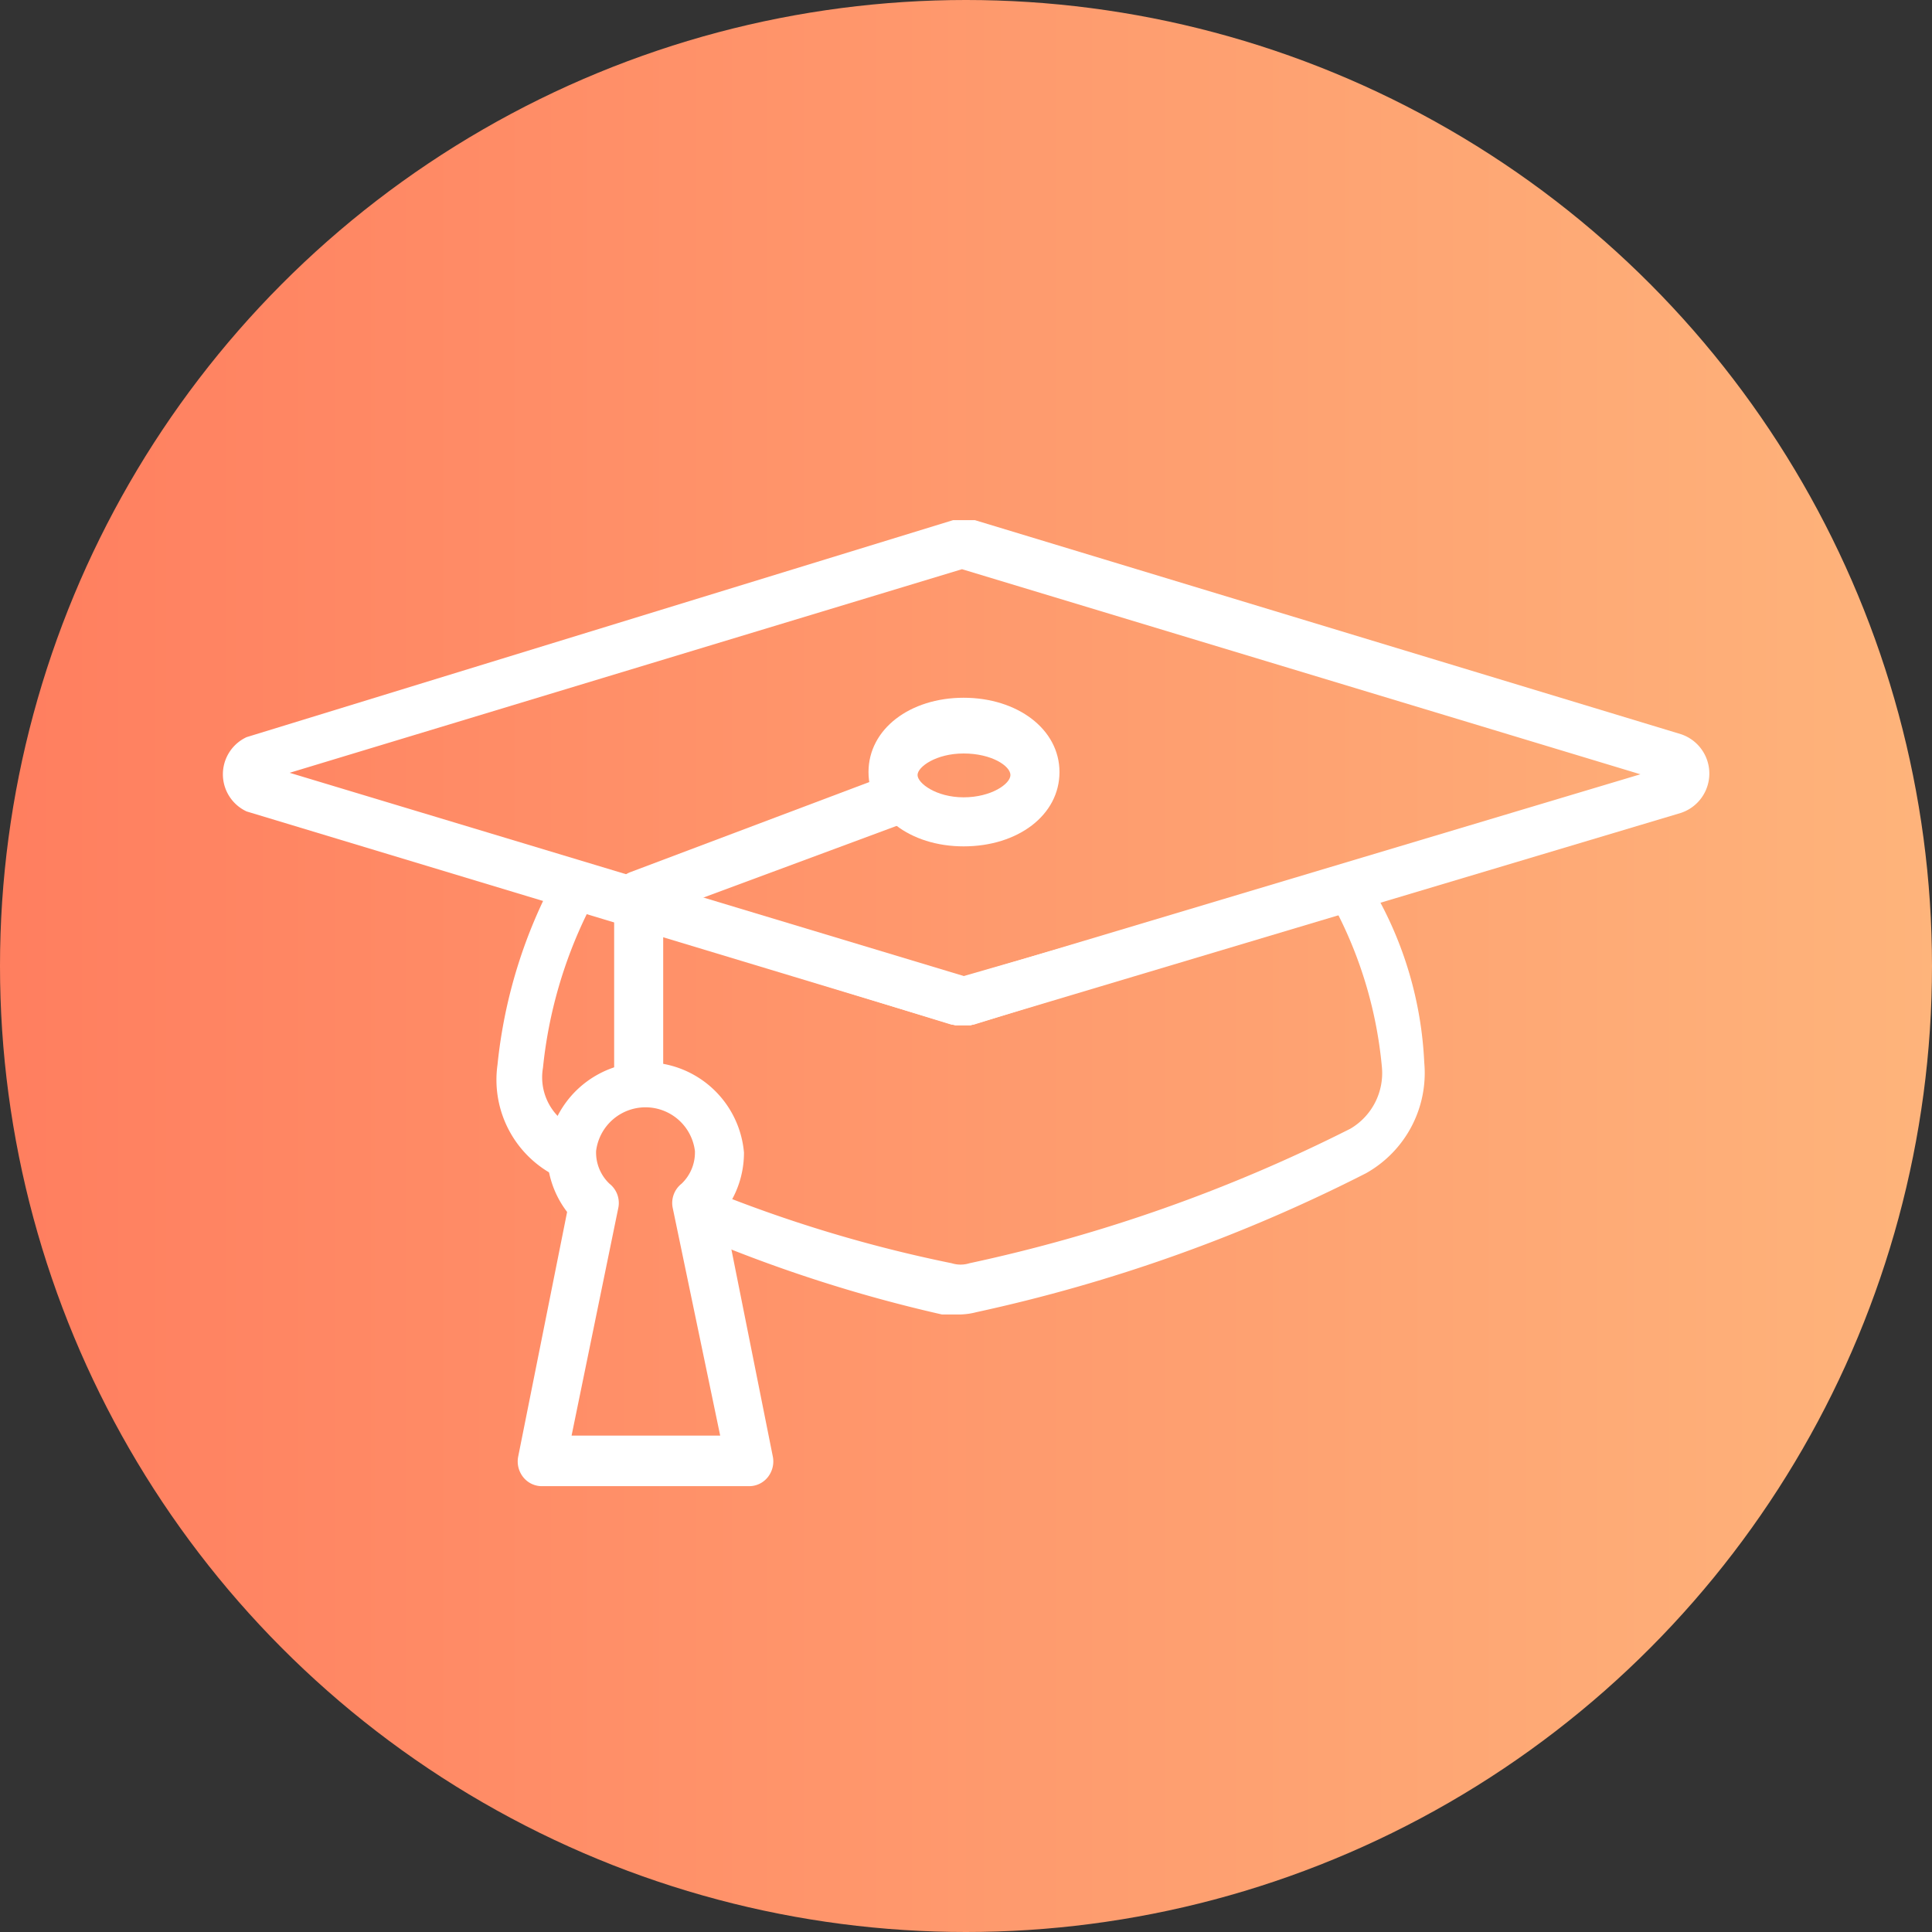
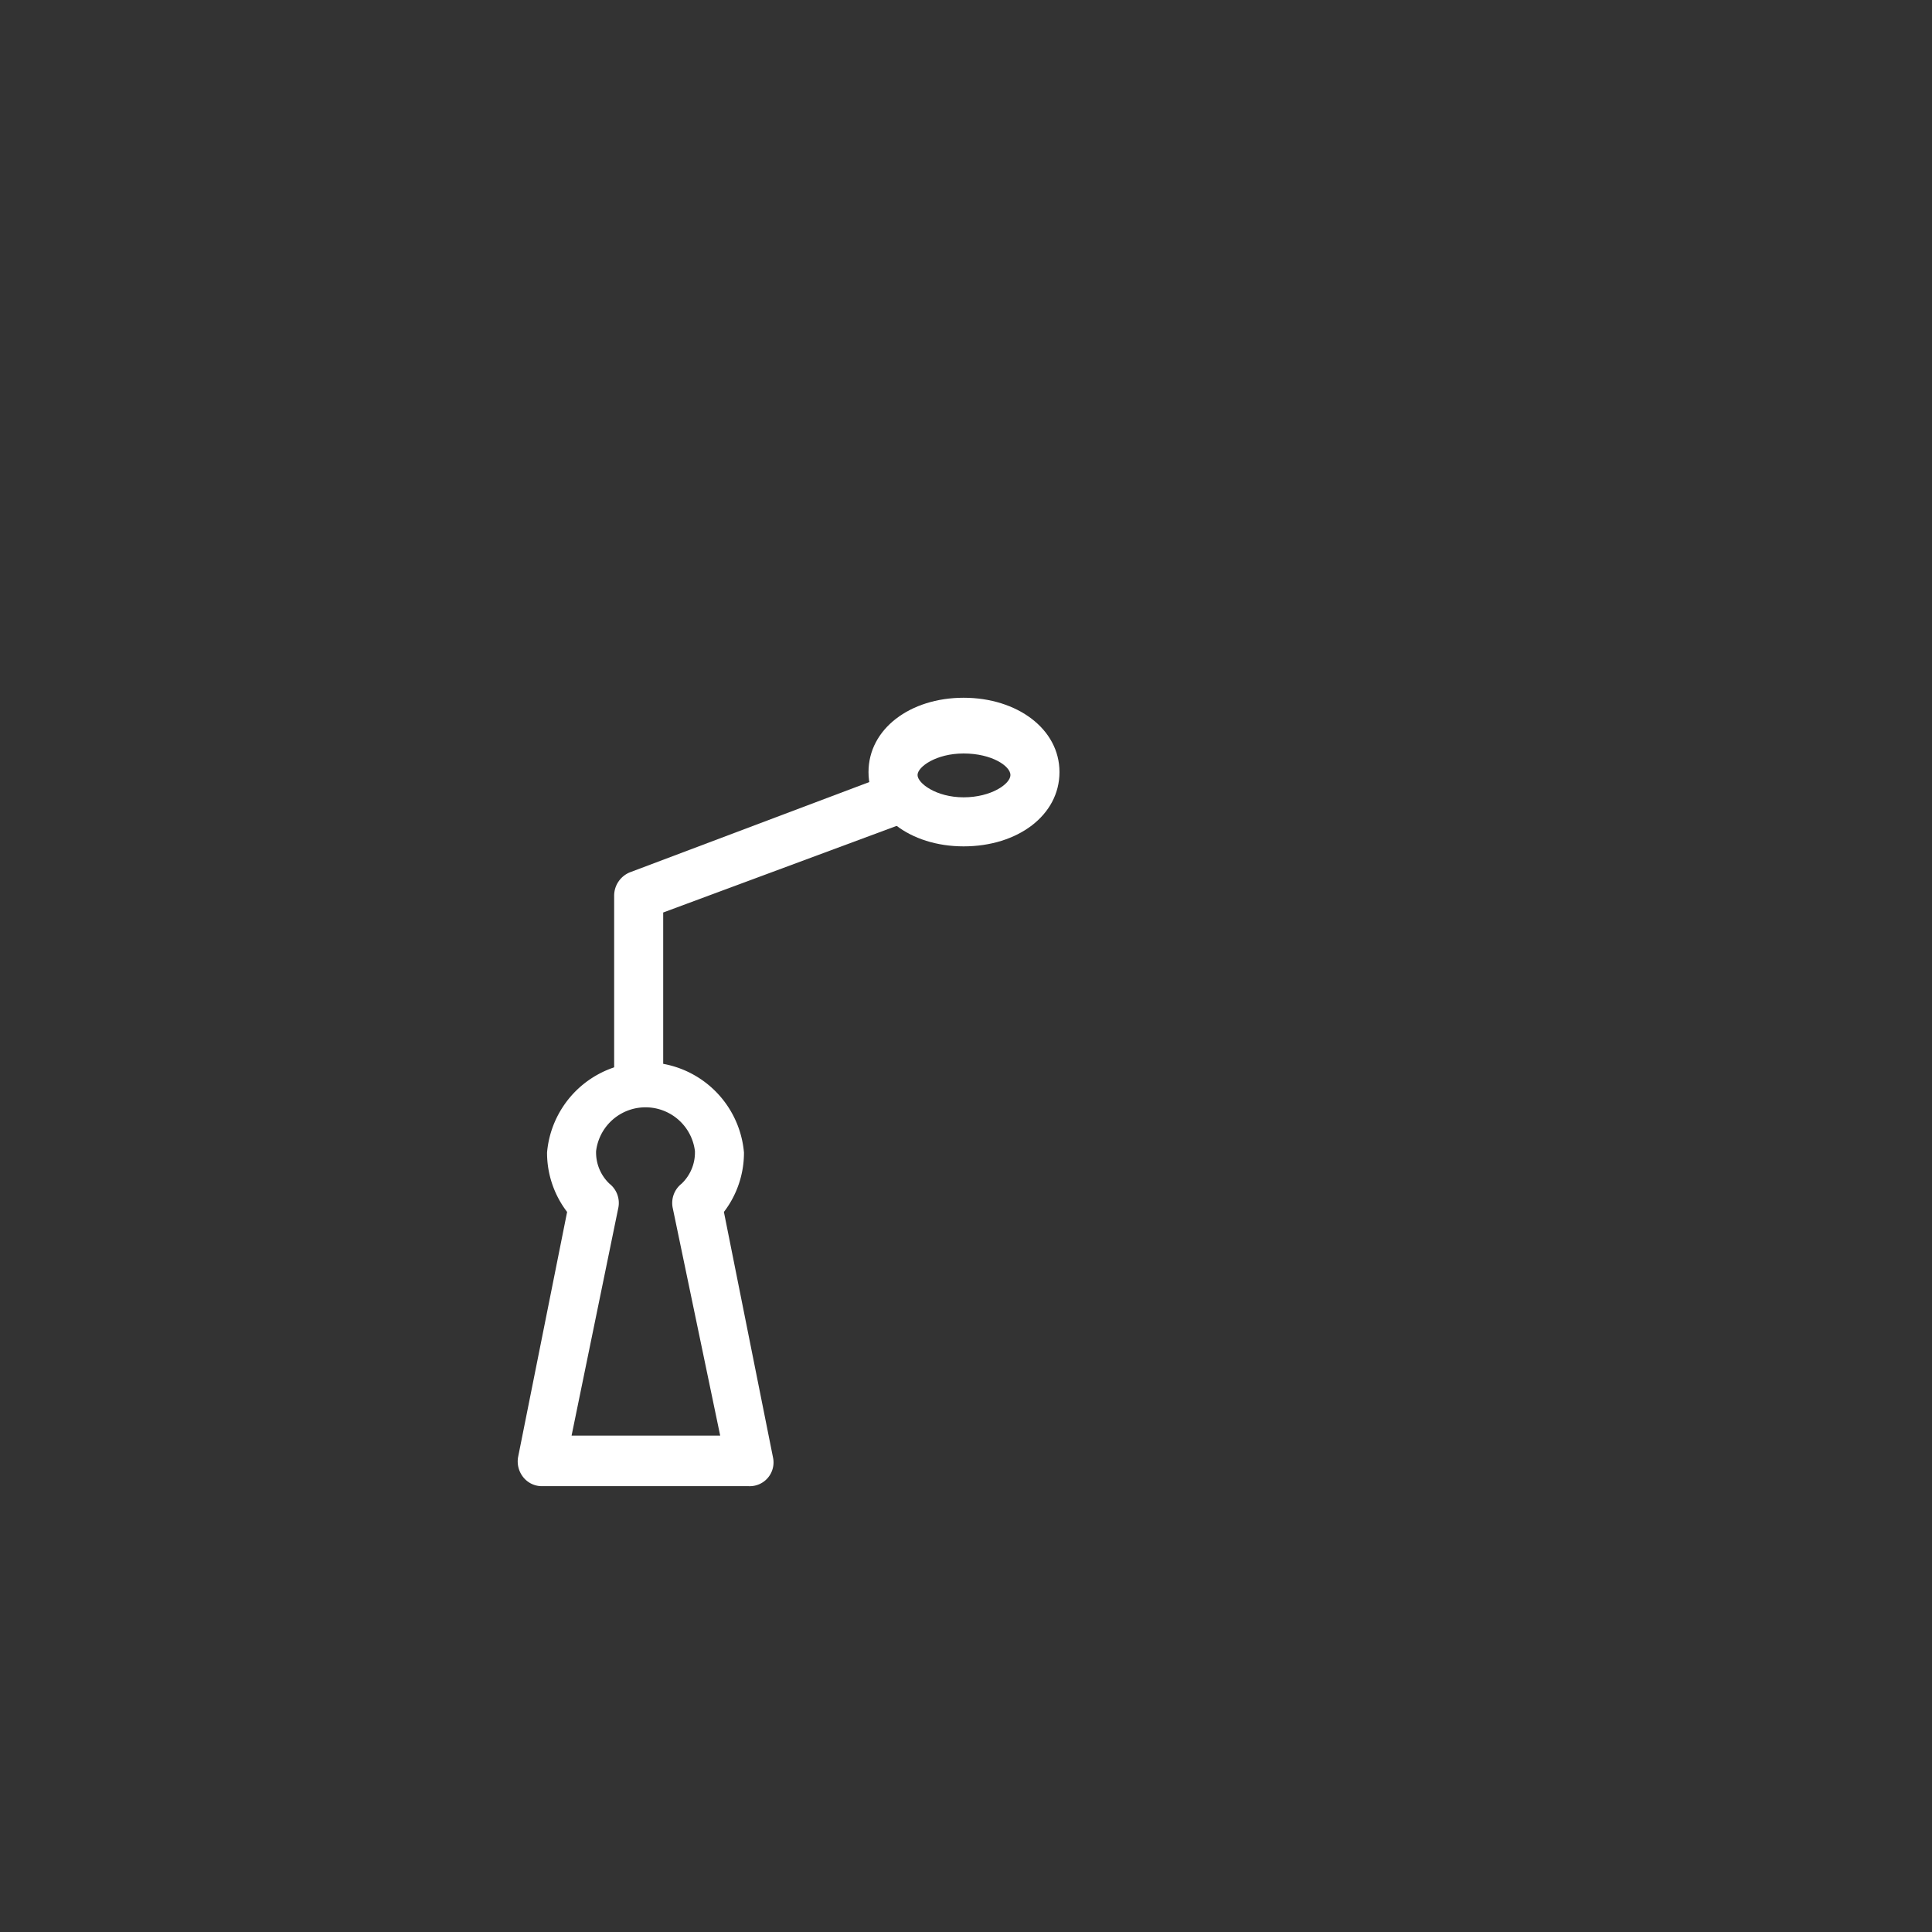
<svg xmlns="http://www.w3.org/2000/svg" width="26" height="26" viewBox="0 0 26 26">
  <rect x="0" y="0" width="26" height="26" fill="#333333" stroke="none" />
  <defs>
    <linearGradient id="linear-gradient" y1="0.5" x2="1" y2="0.5" gradientUnits="objectBoundingBox">
      <stop offset="0" stop-color="#ff7e5f" />
      <stop offset="1" stop-color="#feb47b" />
    </linearGradient>
  </defs>
  <g id="Group_134" data-name="Group 134" transform="translate(-147 -342)">
-     <circle id="Ellipse_2" data-name="Ellipse 2" cx="13" cy="13" r="13" transform="translate(147 342)" fill="url(#linear-gradient)" />
    <g id="Livello_2" data-name="Livello 2" transform="translate(149.946 349)">
      <g id="Livello_1" data-name="Livello 1" transform="translate(0.054)">
        <path id="Path_30" data-name="Path 30" d="M10.55,4.39c-.72,0-1.28-.42-1.28-1s.56-1,1.28-1,1.29.42,1.29,1S11.28,4.39,10.55,4.39Zm0-1.25c-.37,0-.62.18-.62.29s.25.3.62.3.63-.18.63-.3-.25-.29-.63-.29Z" transform="translate(-0.582 0)" fill="#fff" />
-         <path id="Path_31" data-name="Path 31" d="M10.117,6.8H9.908L.373,3.92a.551.551,0,0,1,0-1L9.88,0h.294l9.5,2.88a.558.558,0,0,1,0,1.06l-9.5,2.84Zm-.076-.66h0L19.13,3.42,10,.66.952,3.4Z" transform="translate(-0.054)" fill="#fff" />
        <path id="Path_32" data-name="Path 32" d="M6.33,7.53H5.67V5.05a.34.34,0,0,1,.21-.31L9.54,3.36,9.78,4,6.33,5.28Z" transform="translate(-0.405 0)" fill="#fff" />
-         <path id="Path_33" data-name="Path 33" d="M7.38,13H4.61a.32.32,0,0,1-.26-.12.34.34,0,0,1-.07-.27l.66-3.3a1.31,1.31,0,0,1-.27-.8,1.33,1.33,0,0,1,2.65,0,1.31,1.31,0,0,1-.27.8l.66,3.3a.34.34,0,0,1-.07.27A.32.32,0,0,1,7.38,13ZM5,12.32H7L6.36,9.25a.33.33,0,0,1,.12-.32.58.58,0,0,0,.18-.44.67.67,0,0,0-1.33,0,.58.58,0,0,0,.18.44.33.33,0,0,1,.12.32Z" transform="translate(-0.308 0)" fill="#fff" />
-         <path id="Path_34" data-name="Path 34" d="M9.99,10.69H9.732a19.431,19.431,0,0,1-3.383-1.1L6.561,9a18.506,18.506,0,0,0,3.3,1,.4.4,0,0,0,.24,0,21.247,21.247,0,0,0,5.125-1.81.868.868,0,0,0,.424-.84,5.7,5.7,0,0,0-.608-2.08L10.156,6.79H9.861l-4.9-1.51a6.139,6.139,0,0,0-.6,2.09.752.752,0,0,0,.424.81l.12.05h.111l-.2.67-.138-.06H4.56a1.45,1.45,0,0,1-.811-1.51,6.752,6.752,0,0,1,.8-2.57c.061-.144.087-.188.23-.155L10.008,6.14l5.033-1.45c.13-.041.417.155.49.278a5.077,5.077,0,0,1,.69,2.331,1.547,1.547,0,0,1-.784,1.49,21.649,21.649,0,0,1-5.245,1.87.931.931,0,0,1-.2.03Z" transform="translate(-0.054 0)" fill="#fff" />
+         <path id="Path_33" data-name="Path 33" d="M7.38,13H4.61a.32.32,0,0,1-.26-.12.34.34,0,0,1-.07-.27l.66-3.3a1.31,1.31,0,0,1-.27-.8,1.33,1.33,0,0,1,2.65,0,1.31,1.31,0,0,1-.27.8l.66,3.3A.32.32,0,0,1,7.38,13ZM5,12.32H7L6.36,9.25a.33.33,0,0,1,.12-.32.58.58,0,0,0,.18-.44.67.67,0,0,0-1.33,0,.58.58,0,0,0,.18.44.33.33,0,0,1,.12.32Z" transform="translate(-0.308 0)" fill="#fff" />
      </g>
    </g>
  </g>
</svg>